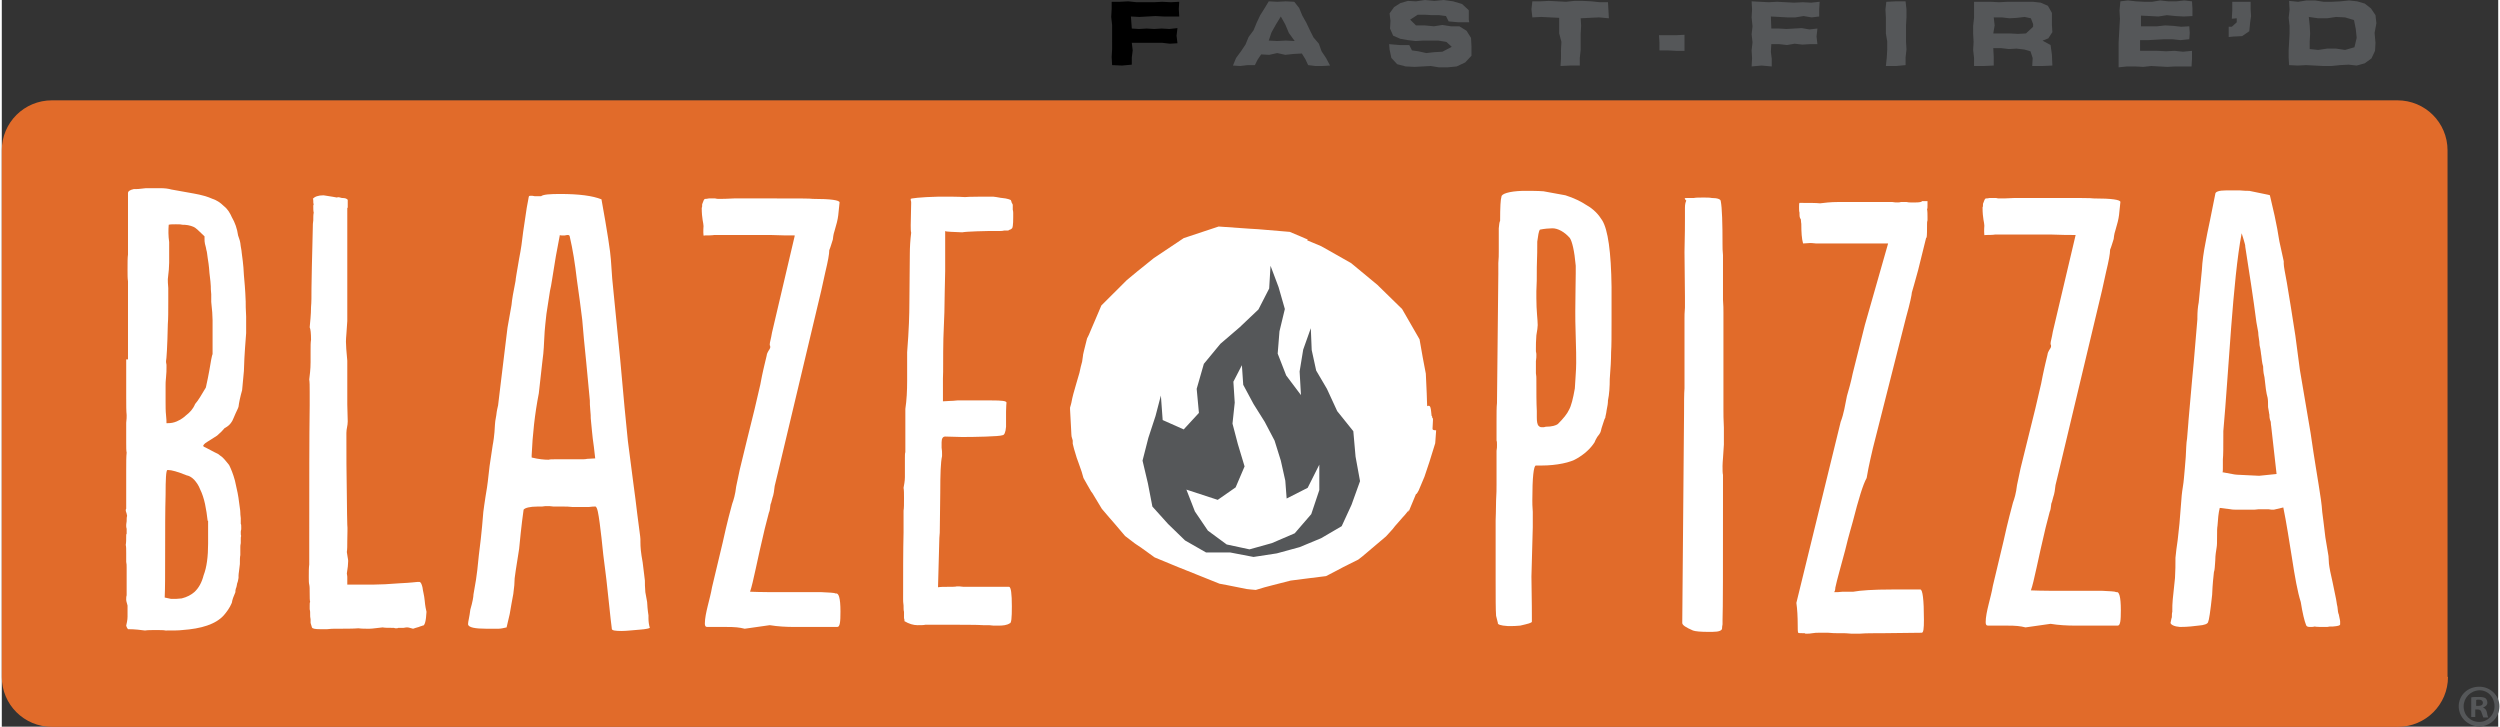
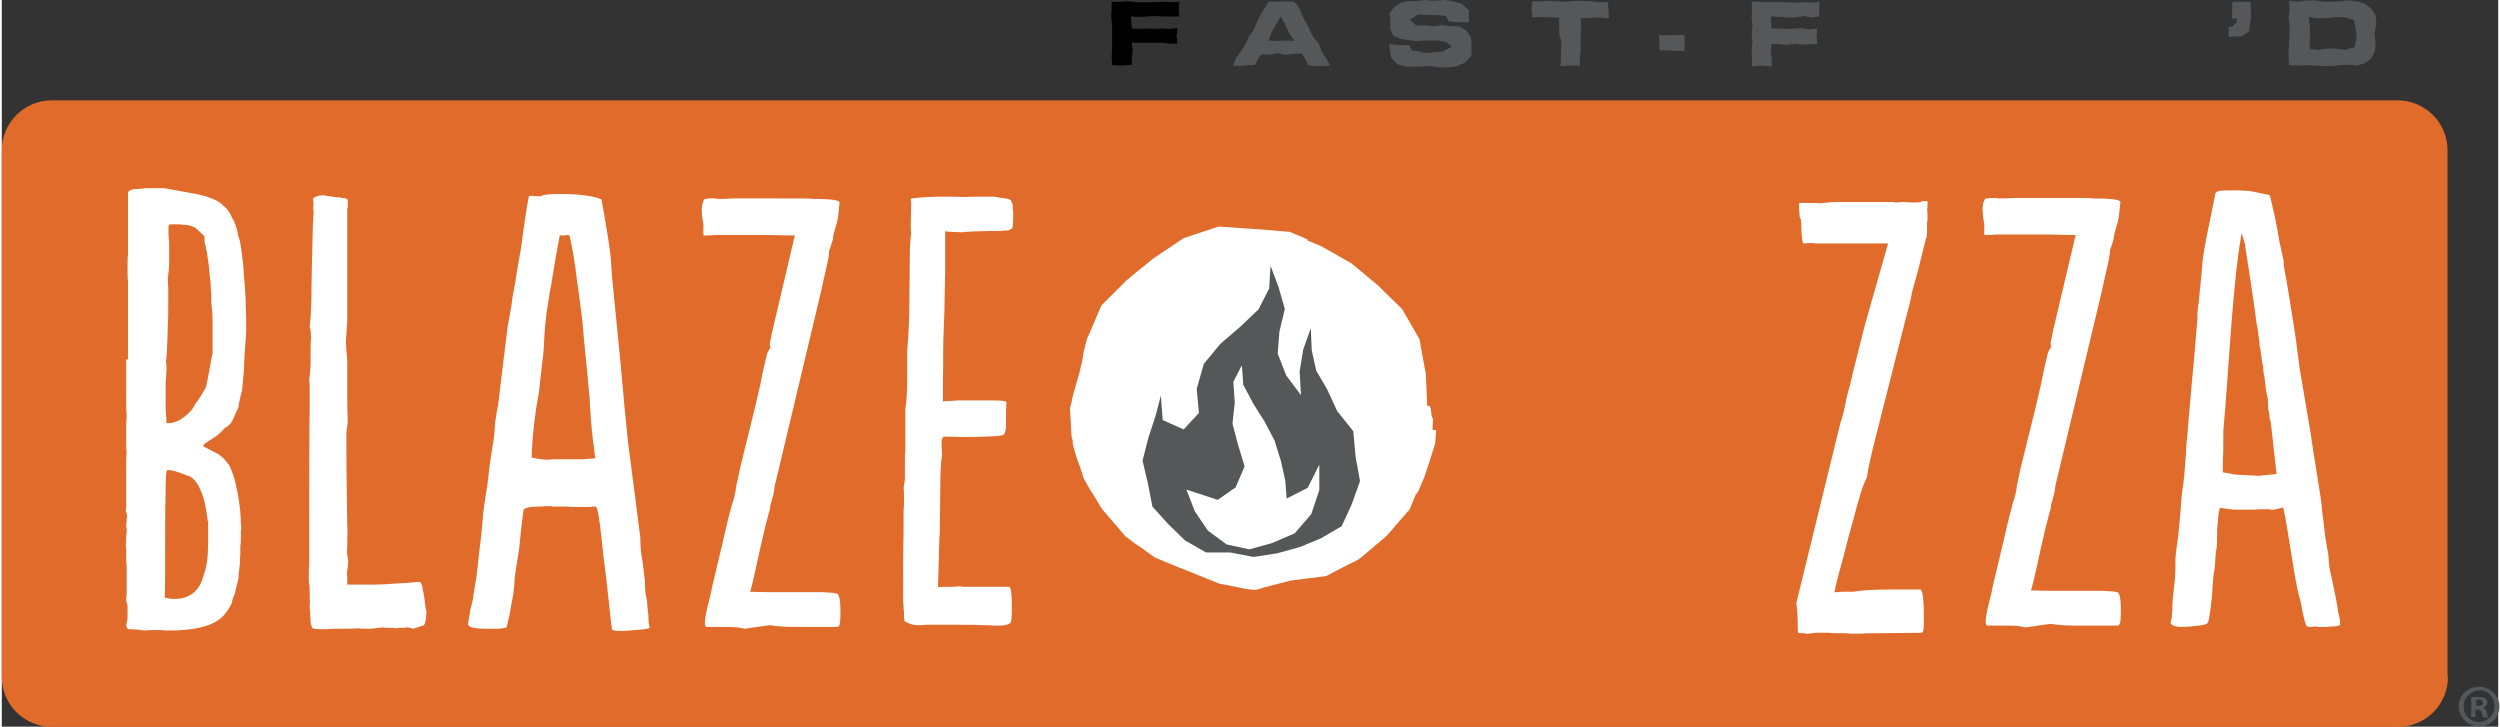
<svg xmlns="http://www.w3.org/2000/svg" width="547" height="159" viewBox="0 0 154.517 44.979">
  <rect x="0" y="0" width="154.517" height="44.979" fill="#333333" stroke="none" />
  <style>.cls-1{fill:#231f20;}.cls-2{fill:#0080c5;}</style>
  <g transform="translate(51.818,-114.937)">
    <g transform="matrix(0.277,0,0,0.276,-51.818,114.937)">
      <path d="m 546.6,151.8 c 0,6.2 -5,11.2 -11.2,11.2 H 11.2 C 5,163 0,158 0,151.8 V 33.7 C 0,27.5 5,22.5 11.2,22.5 h 524.1 c 6.2,0 11.2,5 11.2,11.2 v 118.1 z" class="st3" style="fill:#e16b2a" />
      <path d="m 248,0.4 h 1.8 l 1.9,-0.1 1.9,0.2 h 1.9 1.9 l 1.9,-0.1 1.9,0.1 1.9,-0.1 -0.1,1.6 0.1,1.7 h -1.7 -1.8 l -1.8,-0.1 -1.8,0.1 -1.8,0.1 -1.9,-0.1 0.2,2.7 1.6,0.1 1.7,-0.1 1.7,0.1 1.7,-0.1 1.7,0.1 1.8,-0.2 -0.2,1.7 0.2,1.7 -1.7,0.1 -1.7,-0.2 h -1.7 -1.7 -1.7 -1.7 l 0.2,1.7 -0.2,1.6 v 1.6 l -2.2,0.2 -2.2,-0.1 -0.1,-1.8 0.1,-1.8 V 9.2 7.4 5.6 L 247.9,3.8 248,2 Z" class="st1" />
      <path d="m 283.1,0.3 1.9,0.1 1.9,-0.1 1.9,0.1 1.1,1.4 0.7,1.7 0.9,1.6 0.8,1.7 0.8,1.6 1.2,1.4 0.6,1.7 1,1.5 0.9,1.7 -1.7,0.1 h -1.6 l -1.6,-0.2 -0.6,-1.3 -0.8,-1.3 -1.9,0.1 -1.8,0.2 -1.8,-0.4 -1.8,0.4 -1.8,-0.1 -0.8,1.2 -0.6,1.2 h -1.6 l -1.7,0.2 -1.6,-0.1 0.7,-1.7 1.1,-1.5 1,-1.5 0.7,-1.7 1.1,-1.5 0.7,-1.7 0.8,-1.7 1,-1.6 z m 0,8.8 1.9,0.1 1.9,-0.1 2,0.1 -1.3,-1.8 -0.8,-1.9 -1,-1.8 -1.1,1.8 -1,1.8 z" class="st1" style="fill:#555759" />
      <path d="m 310,9.9 2.3,0.2 h 2.2 l 0.6,1.2 1.4,0.2 1.8,0.4 1.8,-0.2 1.8,-0.1 2.1,-1.1 -1.2,-1.1 -1.8,-0.3 h -1.7 -1.7 L 315.9,9.2 314.2,9 312.5,8.7 310.9,8 310.2,6.4 310.3,4.7 310.1,3 l 1,-1.4 1.4,-0.9 1.7,-0.5 1.8,0.1 2,-0.3 2.1,0.2 2.1,-0.2 2.1,0.3 2,0.6 1.5,1.4 v 2.1 l 0.1,0.6 h -2.4 l -2.2,-0.2 -0.6,-1.2 -1.5,-0.2 h -1.6 L 318,3.3 h -1.6 l -1.7,1.1 1.3,1.3 h 2 l 2,0.2 1.9,-0.3 1.9,0.3 h 1.9 l 1.6,1 1,1.6 0.1,1.9 v 2.1 l -1.4,1.5 -1.9,0.9 -2,0.2 h -2 l -1.8,-0.3 -1.8,0.1 -1.8,0.1 -2,-0.1 -1.9,-0.5 -1.3,-1.4 -0.4,-1.9 z" class="st1" style="fill:#555759" />
      <path id="path1016" d="m 342,0.3 h 1.8 l 1.9,-0.1 1.9,0.1 1.9,0.1 1.9,-0.2 h 1.9 l 1.9,0.1 1.9,0.2 h 1.8 l 0.1,1.7 0.1,1.9 -2.2,-0.2 -2.1,0.1 -2,0.1 0.1,1.7 -0.1,1.8 v 1.8 1.8 l -0.2,1.8 v 1.7 h -2.1 l -2.2,0.1 0.1,-1.8 V 11.2 L 348.5,9.4 348,7.5 V 5.7 4 l -2,-0.1 -2,-0.1 -2,0.1 -0.2,-1.8 z" class="st1" style="fill:#555759" />
      <path d="m 370.3,7.9 h 1.9 1.9 L 376,7.8 v 1.8 1.8 h -1.9 l -1.9,-0.1 h -1.8 V 9.5 Z" class="st1" style="fill:#555759" />
      <path d="m 391,0.3 1.9,0.1 1.9,0.1 1.9,-0.1 1.9,0.1 1.9,0.1 1.9,-0.1 1.9,0.1 1.9,-0.2 -0.1,1.6 v 1.7 l -1.7,0.2 -1.8,-0.3 -1.8,0.3 H 399 l -1.8,-0.1 -1.9,-0.1 0.1,2.7 h 1.7 l 1.7,0.1 1.7,-0.1 1.7,-0.1 1.7,0.3 1.8,-0.2 -0.2,1.8 0.2,1.7 H 404 l -1.7,0.1 -1.7,-0.2 -1.7,0.3 -1.7,-0.2 h -1.8 l -0.1,1.7 0.2,1.6 v 1.7 l -2.3,-0.2 -2.2,0.2 0.1,-1.8 -0.1,-1.8 0.2,-1.8 -0.2,-1.8 0.2,-1.8 -0.2,-2 0.1,-1.8 z" class="st1" style="fill:#555759" />
-       <path id="path1028" d="m 421.1,0.4 2.1,-0.1 h 2.2 l 0.2,1.8 v 1.8 l -0.1,1.8 v 1.8 1.8 l 0.1,1.8 -0.2,1.8 v 1.7 l -2.1,0.2 H 421 l 0.2,-1.9 0.1,-1.8 V 9.3 L 421,7.5 V 5.7 3.9 l -0.1,-1.8 z" class="st1" style="fill:#555759" />
-       <path d="m 440.7,0.4 h 1.8 1.9 l 1.9,0.1 1.9,-0.1 h 1.9 1.9 1.9 l 1.7,0.2 1.6,0.7 0.9,1.6 v 1.8 0.9 l 0.1,1.6 -0.9,1.4 -1.5,0.6 V 9 l 2,1.1 0.3,2.2 0.1,2.4 -2.2,0.1 h -2.3 l 0.1,-1.8 -0.5,-1.5 -1.4,-0.4 -1.7,-0.2 -1.7,0.1 -1.7,-0.2 H 445 l 0.1,2 v 1.9 l -2.2,0.1 h -2.2 V 13 l -0.2,-1.8 0.1,-1.8 -0.1,-1.8 V 5.8 L 440.7,4 V 2.2 Z m 4.3,7.1 h 1.9 1.8 l 1.8,0.1 1.8,-0.1 1.6,-1.5 V 5.4 L 453.4,4.1 452,3.8 450.3,4 448.6,4.1 446.9,3.9 h -1.8 l 0.2,1.8 z" class="st1" style="fill:#555759" />
-       <path d="m 473.4,0.3 1.7,-0.2 1.8,0.2 1.8,0.1 h 1.8 l 1.8,-0.3 1.8,0.2 h 1.8 l 1.8,-0.2 1.7,0.2 0.1,1.6 v 1.7 l -1.9,0.1 -1.9,-0.1 -1.9,-0.2 -1.9,0.3 -1.9,-0.1 -2,-0.1 v 2.4 h 1.8 1.8 l 1.8,-0.2 1.8,0.1 1.8,0.2 1.8,-0.1 0.1,1.5 -0.1,1.4 -2,0.2 -1.8,-0.2 h -1.8 l -1.8,0.1 -1.8,0.1 h -1.8 v 2.4 h 2 1.9 l 1.9,0.1 1.9,-0.1 1.9,0.2 2,-0.2 v 1.8 l -0.1,1.7 h -1.8 -1.8 l -1.8,0.1 -1.8,-0.1 -1.8,-0.1 -1.8,0.2 -1.8,-0.1 h -1.8 L 473,15.1 V 13.2 11.4 9.6 l 0.1,-1.8 0.1,-1.8 0.1,-1.8 -0.1,-1.8 z" class="st1" style="fill:#555759" />
      <path d="m 497.6,6 h 0.7 l 1.1,-1 V 4.1 l -1.1,0.1 0.1,-1.9 V 0.4 h 2 2.1 V 2 l 0.1,1.6 -0.2,1.4 -0.2,2 -1.6,1.1 -2,0.1 -1,0.1 z" class="st1" style="fill:#555759" />
      <path d="m 511.1,0.2 2,0.2 1.9,-0.3 h 1.9 l 1.9,0.3 h 1.9 l 1.9,-0.1 1.9,-0.2 1.8,0.2 1.7,0.5 1.4,1.1 1,1.5 0.2,1.8 -0.4,2.2 0.2,2.2 -0.1,1.8 -0.8,1.7 -1.5,1.1 -1.8,0.5 -1.8,-0.2 -1.9,0.1 -1.9,0.2 h -1.9 l -1.9,-0.1 -1.9,-0.1 -1.9,0.1 -1.9,-0.1 L 511,13 v -1.8 l 0.1,-1.8 0.1,-1.8 V 5.8 L 511,4 511.2,2.2 Z m 4.6,10.8 1.9,0.2 2,-0.3 h 2 l 2,0.3 2.1,-0.6 0.5,-2.1 -0.2,-2 -0.4,-2 -2,-0.6 -2,-0.1 -2,0.3 h -2 l -2.1,-0.3 0.2,1.9 0.1,1.8 -0.1,1.8 z" class="st1" style="fill:#555759" />
-       <path d="m 359.7,64.4 v 4.7 2.7 c 0,3.4 0,5.8 -0.1,7.2 0,1.6 -0.1,3.5 -0.3,6 0,1.7 -0.1,3.4 -0.4,4.8 0,0.6 -0.1,1.3 -0.3,2.2 -0.1,0.9 -0.3,1.4 -0.3,1.7 -0.1,0.1 -0.3,0.6 -0.5,1.3 -0.3,0.8 -0.4,1.3 -0.5,1.7 -0.1,0.4 -0.4,0.8 -0.8,1.3 -0.3,0.5 -0.5,0.9 -0.6,1.2 -0.9,1.4 -2.2,2.6 -3.9,3.6 -1.4,0.9 -4.5,1.6 -8,1.6 h -1.2 c -0.5,0 -0.8,2.6 -0.8,7.8 0,0.5 0,1.4 0.1,2.6 v 2.8 0.6 l -0.3,11.1 c 0.1,5.6 0.1,8.9 0.1,10.1 0,0.3 -0.9,0.5 -2.6,0.9 -1.2,0.1 -1.4,0.1 -1.9,0.1 h -0.9 c -1.7,-0.1 -2.2,-0.4 -2.2,-0.6 v -0.1 l -0.4,-1.6 c -0.1,-1.4 -0.1,-4.1 -0.1,-8.1 v -5 -3.9 -1.4 -3 c 0,-0.6 0.1,-2.2 0.1,-4.5 0.1,-1.4 0.1,-2.6 0.1,-3.6 v -1.9 -2.7 -1.3 -0.6 -1 c 0.1,-0.5 0.1,-0.9 0.1,-1.3 0,-0.4 0,-0.8 -0.1,-1 v -4.3 c 0,-1.9 0,-3.2 0.1,-4.1 l 0.3,-29 V 59 c 0.1,-1 0.1,-1.9 0.1,-2.6 v -1 -2.5 -1.7 c 0.1,-0.8 0.1,-1.3 0.3,-1.7 0,-3 0.1,-4.8 0.3,-5.4 0,-0.6 1.6,-1.2 4.7,-1.3 1.9,0 3.5,0 4.7,0.1 3.2,0.6 4.8,0.9 4.9,0.9 1.9,0.6 3.5,1.4 4.7,2.2 1.6,0.9 2.7,2.1 3.5,3.4 1.3,2.1 2,7.1 2.1,15 z M 343.1,54.2 c 0,1.4 0,3.2 -0.1,5.7 0,2.5 0,3.8 -0.1,5.4 v 1.6 c 0,2.8 0.3,4.9 0.3,6 0,0.4 -0.1,1.2 -0.3,2.3 -0.1,1.3 -0.1,2.2 -0.1,2.8 v 0.8 c 0.1,0.4 0.1,0.6 0.1,0.8 0,0.4 0,0.8 -0.1,1.4 v 1.4 1.3 c 0.1,0.6 0.1,1 0.1,1.3 0,3 0,5.3 0.1,7.2 v 0.1 1.3 c 0,0.9 0.1,1.6 0.4,1.9 0.1,0.1 0.3,0.3 0.6,0.3 h 0.6 l 0.4,-0.1 c 1.4,0 2.3,-0.3 2.7,-0.6 1.2,-1.2 2.1,-2.3 2.5,-3.2 0.5,-0.9 0.9,-2.5 1.3,-4.8 0.1,-2.1 0.3,-4 0.3,-5.7 0,-1.2 0,-3.1 -0.1,-5.8 -0.1,-2.7 -0.1,-4.7 -0.1,-5.8 0,-3.6 0.1,-6.2 0.1,-8.5 v -1.7 c -0.3,-3.4 -0.8,-5.4 -1.3,-6.2 -1.2,-1.4 -2.7,-2.2 -3.9,-2.2 -0.6,0 -1.9,0.1 -2.8,0.3 -0.3,0.4 -0.4,1.3 -0.6,2.7 z" class="st2" style="fill:#ffffff" />
-       <path d="m 384.5,55.1 c 0,0.4 0,1.2 0.1,2.1 v 2.2 1.7 3.4 2.7 c 0.1,1.2 0.1,2.2 0.1,2.9 v 6.3 6.8 8.6 c 0,0.9 0,2.4 0.1,4.1 v 3.8 c -0.1,2.2 -0.3,3.9 -0.3,4.8 0,0.9 0,1.6 0.1,2 v 6.1 c 0,15 0,23.9 -0.1,26.5 v 0.9 c -0.1,0.4 -0.1,0.8 -0.1,0.9 0,0.5 -0.7,0.8 -2.1,0.8 H 381 c -1.2,0 -2.6,-0.1 -3.1,-0.3 -1.6,-0.7 -2.4,-1.2 -2.4,-1.7 l 0.4,-47 c 0,-2.5 0,-4.4 0.1,-5.6 v -5.5 -3.5 -1.8 -4.8 c 0,-0.7 0,-1.4 0.1,-2.5 V 66.6 L 376,56.5 c 0.1,-3.9 0.1,-6.4 0.1,-7.4 v -2.5 c 0,-0.7 0.1,-1.2 0.3,-1.6 -0.1,-0.1 -0.3,-0.3 -0.3,-0.4 0,-0.1 0,-0.1 -0.1,-0.1 0,-0.1 0.4,-0.1 1.2,-0.1 h 0.9 c 0.4,-0.1 1.3,-0.1 2.2,-0.1 0.7,0 1.3,0 1.8,0.1 1.3,0 2,0.3 2,0.7 0.3,1.5 0.4,4.9 0.4,10 z" class="st2" style="fill:#ffffff" />
      <path d="m 422.3,132.2 h 2.9 2.1 1.4 c 0.5,0 0.8,2.2 0.8,6.8 0,2 -0.1,2.9 -0.5,2.9 l -8.6,0.1 c -2.2,0 -3.9,0 -5.1,0.1 h -2.1 c -0.9,-0.1 -1.6,-0.1 -2,-0.1 h -0.9 c -0.5,0 -1.3,0 -2.2,-0.1 H 406 c -0.4,0 -0.9,0 -1.4,0.1 -0.5,0.1 -0.9,0.1 -1,0.1 H 403 c -0.1,-0.1 -0.1,-0.1 -0.3,-0.1 -0.7,0 -1.2,0 -1.3,-0.1 -0.1,-0.3 -0.1,-0.8 -0.1,-1.6 0,-2 -0.1,-3.7 -0.3,-5.1 l 9.9,-40.6 c 0.7,-1.8 1,-3.8 1.4,-5.8 0.4,-1.4 0.9,-3.1 1.3,-5.1 l 2.7,-10.8 5.2,-18.3 H 407 405.4 c -0.8,-0.1 -1.2,-0.1 -1.3,-0.1 l -1.6,0.1 c -0.3,-1 -0.4,-2.5 -0.4,-4.4 0,-0.1 -0.1,-0.5 -0.1,-1 -0.3,-0.4 -0.3,-0.8 -0.3,-1 v -0.5 c -0.1,-0.3 -0.1,-0.7 -0.1,-1.2 0,-0.5 0,-0.9 0.1,-1 2.1,0 3.7,0 4.6,0.1 0.9,-0.1 2.2,-0.3 4.2,-0.3 h 11.9 c 0.5,0.1 0.9,0.1 1.3,0.1 0.1,0 0.4,0 0.7,-0.1 h 0.5 0.7 c 0.4,0.1 0.7,0.1 0.9,0.1 h 1.2 c 0.8,0 1.3,-0.1 1.4,-0.3 h 1.2 V 46 c 0,0.5 0,0.8 -0.1,0.9 0.1,0.5 0.1,1.2 0.1,1.8 v 0.7 c -0.1,0.3 -0.1,0.5 -0.1,0.8 0,1.4 0,2.5 -0.1,3.1 H 430 l -1.8,7.3 c -0.7,2.6 -1.2,4.3 -1.4,5 0,0.4 -0.4,2.4 -1.3,5.6 l -7.4,29.3 c -0.9,3.8 -1.3,6 -1.4,6.7 -0.8,1.4 -1.8,4.7 -3.1,9.8 -0.1,0.5 -0.8,2.6 -1.7,6.4 -1,3.8 -1.8,6.5 -2.2,8.4 0,0.1 0,0.4 -0.1,0.7 -0.1,0.1 -0.1,0.1 -0.1,0.3 h 0.1 c 0.4,0 1,0 1.7,-0.1 h 1.6 0.8 c 1.6,-0.3 4.5,-0.5 8.6,-0.5 z" class="st2" style="fill:#ffffff" />
      <path d="m 473.5,136.9 c 0,2.2 -0.1,3.4 -0.7,3.4 h -9.5 c -1.8,0 -3.7,-0.1 -5.5,-0.4 l -5.6,0.8 c -1.2,-0.3 -2.1,-0.4 -4.2,-0.4 h -4.2 c -0.4,0 -0.5,-0.3 -0.5,-0.8 0,-2.2 1.2,-5.6 1.6,-8.1 l 2.4,-10.1 c 1,-4.6 1.8,-7.4 2.1,-8.6 0.3,-0.8 0.7,-2.1 0.9,-3.9 l 0.8,-3.8 1.6,-6.5 1.7,-6.9 1.3,-5.6 c 0.5,-2.7 0.9,-4.2 0.9,-4.3 0.1,-0.5 0.3,-1.2 0.5,-2.1 0.1,-0.9 0.7,-1.4 0.8,-1.8 v -0.4 c -0.1,-0.1 -0.1,-0.3 -0.1,-0.4 0,-0.4 0.3,-1.3 0.5,-2.6 l 5.1,-21.7 c -1.2,0 -3.4,0 -5.4,-0.1 h -4.3 -3.3 -1.4 -2.9 -0.7 c -0.4,0.1 -1.8,0.1 -2.1,0.1 0,0 -0.3,0.1 -0.3,0 -0.1,-0.8 0,-2.1 0,-2.1 0,-0.7 -0.4,-1.6 -0.4,-4.1 0.1,-0.1 0.1,-0.4 0.1,-0.8 0.3,-0.8 0.4,-1.2 0.7,-1.2 0.1,0 0.4,0 0.8,-0.1 h 0.5 0.9 c 0.4,0.1 0.5,0.1 0.8,0.1 0.7,0 1.8,0 3.4,-0.1 h 2.9 6.3 c 5.2,0 8,0 8.4,0.1 4.1,0 6,0.3 6,0.8 l -0.3,2.9 c -0.1,0.9 -0.4,2.1 -0.8,3.4 -0.1,0.3 -0.3,0.9 -0.4,2 -0.3,0.9 -0.5,1.7 -0.8,2.4 0,0.9 -0.3,2.5 -0.9,5 l -0.9,4.1 -9.7,40.8 -0.7,2.9 c -0.3,2.6 -0.3,1.7 -0.8,3.8 -0.3,0.5 -0.1,1.3 -0.5,2.2 l -0.9,3.5 c -1.7,7.1 -2.6,12.2 -3.3,14.1 2.4,0.1 5.2,0.1 8.4,0.1 h 7.6 c 1.7,0.1 2.7,0.1 3.1,0.3 0.6,-0.2 1,0.9 1,4.1 z" class="st2" style="fill:#ffffff" />
      <path d="m 508.9,54 1,4.6 v 0.5 c 0,0.7 0.3,2.1 0.7,4.3 l 0.9,5.5 1,6.4 1,7.6 2.4,14.2 c 0.9,6.3 1.6,10.2 1.8,11.6 0.4,2.5 0.7,4.4 0.8,6.1 0.1,0.9 0.4,2.9 0.7,5.7 l 0.7,4.2 0.1,1.7 c 0.1,0.9 0.4,2.4 0.8,4.1 l 0.8,3.9 c 0.1,0.4 0.1,0.9 0.3,1.7 0.1,0.8 0.1,1.3 0.3,1.7 0.1,0.7 0.3,1.2 0.3,1.6 v 0.5 0.1 c 0,0.3 -0.5,0.4 -1.6,0.5 h -0.7 c -0.4,0.1 -0.7,0.1 -0.8,0.1 -1.3,0 -2.2,0 -2.6,-0.1 -0.3,0.1 -0.7,0.1 -1,0.1 -0.5,0 -0.8,-0.1 -0.9,-0.4 -0.4,-1 -0.8,-2.7 -1.2,-5.2 -0.7,-2.2 -1.3,-5.5 -2,-10.1 -0.7,-4.6 -1.2,-7.3 -1.4,-8.5 l -0.5,-2.6 -2.1,0.5 h -0.3 c -0.1,0 -0.5,0 -0.9,-0.1 h -1 -1.2 c -0.7,0.1 -1,0.1 -1.3,0.1 h -2 -0.5 -0.7 c -0.8,0 -1.4,0 -1.8,-0.1 l -2.4,-0.3 c -0.3,1.2 -0.4,2.5 -0.5,4 -0.1,0.5 -0.1,1.3 -0.1,2.4 0,1.2 0,2 -0.1,2.5 -0.1,0.7 -0.3,1.7 -0.3,2.9 -0.1,1.2 -0.1,2.1 -0.3,2.6 -0.1,0.9 -0.3,2.6 -0.4,5.1 -0.4,3.8 -0.7,5.7 -0.9,6.1 -0.1,0.4 -0.8,0.7 -2.2,0.8 -0.9,0.1 -2.2,0.3 -4.1,0.3 -1.3,-0.1 -2,-0.5 -2.1,-0.9 0.1,-0.3 0.1,-0.7 0.3,-1.3 0,-0.5 0,-0.9 0.1,-1.2 v -0.3 c 0,-0.7 0,-1.6 0.1,-2.5 l 0.5,-4.8 c 0.1,-1.7 0.1,-3 0.1,-4.1 v -0.4 c 0.1,-1.2 0.3,-2.6 0.5,-4 l 0.4,-3.7 0.5,-6.3 c 0.1,-1.2 0.4,-2.5 0.5,-3.9 0.1,-1.4 0.3,-3 0.4,-4.7 0.1,-1.7 0.1,-3.1 0.3,-4.2 l 0.3,-3.7 v -0.1 l 0.8,-9.1 0.4,-4.3 0.8,-9.5 v -0.4 c 0,-1.2 0.1,-2.4 0.3,-3.4 l 0.7,-7.2 c 0.1,-2 0.4,-4.1 0.8,-6.1 0.4,-2.1 0.4,-2.2 1,-5 0.5,-2.6 0.9,-4.6 1.2,-6 0,-0.5 0.8,-0.8 2.4,-0.8 h 1 2.1 c 0.9,0.1 1.7,0.1 2.1,0.1 2.2,0.5 4.6,0.9 4.6,1 1.8,7.4 1.9,9.3 2.1,10.2 z m -8.4,-1.7 c -2,10.5 -2.9,31.1 -4.1,44.4 v 0.8 c 0,2.7 0,4.6 -0.1,5.5 v 0.9 1 c 0,0.7 0,0.9 -0.1,1 l 2.7,0.5 c 0.4,0.1 2.2,0.1 5.5,0.3 l 3.9,-0.4 -1.2,-10.7 c 0,-0.1 -0.1,-0.4 -0.1,-1 -0.3,-0.7 -0.3,-1.2 -0.3,-1.6 -0.1,-0.3 -0.1,-0.8 -0.3,-1.7 0,-0.9 0,-1.6 -0.1,-2.1 -0.3,-1 -0.5,-2.6 -0.7,-4.6 -0.1,-0.4 -0.3,-1.2 -0.3,-2.4 -0.3,-1 -0.3,-1.8 -0.4,-2.4 -0.1,-0.4 -0.1,-1.2 -0.4,-2.4 0,-1 -0.3,-2 -0.3,-2.9 l -0.4,-2.2 c -0.7,-5.5 -1.6,-11.2 -2.5,-17 0.1,-0.3 -0.7,-2.6 -0.8,-3 z" class="st2" style="fill:#ffffff" />
      <path d="m 28.2,80.6 v -5.1 -3.1 -3.1 -6.2 c -0.1,-0.7 -0.1,-1.4 -0.1,-2.6 0,-1.6 0,-2.8 0.1,-3.4 v -5.4 -8.4 c 0,-0.4 0.4,-0.7 1.3,-0.9 h 0.4 c 0.3,0 0.8,0 1.4,-0.1 0.7,-0.1 1,-0.1 1.4,-0.1 h 0.5 1.2 1 c 1,0 1.8,0.1 2.5,0.3 2.2,0.4 3.9,0.7 5,0.9 1.7,0.3 3.1,0.7 4.2,1.2 0.9,0.3 1.7,0.8 2.5,1.6 0.9,0.7 1.4,1.6 1.8,2.5 0.7,1.2 1.2,2.6 1.4,4.1 0.1,0.4 0.4,1 0.5,1.7 0.1,1 0.3,1.7 0.3,2.1 0.1,0.9 0.4,2.6 0.5,5.1 0.1,1.2 0.3,3.1 0.4,5.9 0,0.7 0,1.8 0.1,3.4 v 3.7 c -0.1,1.7 -0.4,4.5 -0.5,8.5 l -0.4,4.3 c -0.4,1.4 -0.7,2.8 -0.8,3.7 -0.1,0.4 -0.4,0.9 -0.7,1.6 -0.3,0.7 -0.5,1.2 -0.7,1.6 -0.4,0.7 -0.9,1.2 -1.7,1.6 -0.4,0.5 -0.9,1 -1.7,1.7 l -2.2,1.4 c -0.7,0.4 -0.9,0.8 -0.9,0.9 0,0.1 0.3,0.3 0.8,0.5 l 1.7,0.9 c 0.7,0.3 1,0.5 1.2,0.7 0.7,0.4 1.3,1.2 2.1,2.2 0.4,0.8 0.9,2 1.3,3.5 0.5,2.1 0.8,3.7 0.9,4.7 0.1,1 0.3,1.8 0.3,2.5 0,0.1 0,0.5 0.1,1.2 v 1.3 c 0.1,0.1 0.1,0.3 0.1,0.7 v 0.5 c -0.1,0.3 -0.1,0.5 -0.1,0.7 0,0.4 0,0.7 0.1,0.8 -0.1,0.1 -0.1,0.4 -0.1,0.7 v 0.9 c -0.1,0.4 -0.1,0.7 -0.1,0.9 v 1.8 c -0.1,0.4 -0.1,1 -0.1,2 -0.1,1.2 -0.3,2.1 -0.3,2.6 v 0.5 c -0.1,0.4 -0.1,0.8 -0.3,1.2 -0.1,0.4 -0.1,0.8 -0.3,1.2 -0.1,0.3 -0.1,0.5 -0.1,0.8 -0.4,0.9 -0.7,1.7 -0.8,2.4 -0.5,1.2 -1.2,2.1 -1.8,2.8 -1.8,2 -5,3 -9.3,3.3 -0.8,0.1 -2,0.1 -3.7,0.1 -0.4,-0.1 -1.2,-0.1 -2.2,-0.1 -1,0 -1.8,0 -2.4,0.1 -0.9,-0.1 -2.1,-0.3 -3.8,-0.3 -0.1,-0.1 -0.3,-0.4 -0.4,-0.8 0.1,-0.5 0.3,-1.2 0.3,-2 v -1.6 -0.9 c -0.1,-0.5 -0.3,-0.9 -0.3,-1.3 0,-0.3 0,-0.7 0.1,-1 v -0.9 -3.1 -0.5 -1.7 c 0,-0.5 0,-0.9 -0.1,-1.3 v -2 c 0,-0.9 0,-1.4 -0.1,-1.8 0.1,-0.5 0.1,-1.2 0.1,-2.1 0,-0.1 0,-0.3 0.1,-0.4 v -0.7 -0.4 c -0.1,-0.3 -0.1,-0.5 -0.1,-0.7 0,-0.1 0,-0.5 0.1,-1 0,-0.5 0,-0.9 0.1,-1.2 -0.1,-0.7 -0.3,-1 -0.3,-1.2 0,-0.1 0,-0.3 0.1,-0.4 v -0.5 -1.6 -2.5 -4.1 c 0,-1.7 0,-3 0.1,-3.9 -0.1,-0.4 -0.1,-1.2 -0.1,-2.1 v -2.1 -0.8 -1.7 c 0.1,-0.7 0.1,-1.3 0.1,-1.7 C 27.8,92.2 27.8,90.9 27.8,89 V 80.6 Z M 46,116.8 c -0.3,-2.6 -0.7,-5.1 -1.7,-7.1 -0.3,-0.8 -0.7,-1.4 -1.3,-2.1 -0.7,-0.7 -1.2,-0.9 -1.7,-1 -2,-0.8 -3.3,-1.2 -4.2,-1.2 H 37 c -0.3,0.1 -0.4,2.1 -0.4,5.6 -0.1,3.5 -0.1,7.9 -0.1,12.8 0,4.9 0,8.3 -0.1,10.2 0.1,0 0.5,0.1 1.4,0.3 H 39 l 1.2,-0.1 c 1.2,-0.3 2.1,-0.8 2.8,-1.4 1,-0.9 1.7,-2.2 2.1,-3.8 0.7,-1.8 1,-4.2 1,-7.1 v -5.1 z M 37.4,54.3 v 3.8 0.8 c 0,0.9 -0.1,2.1 -0.3,3.7 0,0.4 0,1 0.1,2 v 2 1 c 0,2.2 0,3.9 -0.1,5.1 -0.1,5.1 -0.3,7.9 -0.4,8.3 0,0.1 0,0.4 0.1,0.8 v 0.7 c 0,0.5 0,1.2 -0.1,2.1 -0.1,0.9 -0.1,1.4 -0.1,1.8 v 3.8 c 0,0.9 0,2 0.1,2.9 0.1,0.9 0.1,1.4 0.1,1.8 h 0.3 c 0.7,0 1.3,-0.1 2,-0.4 0.9,-0.4 1.6,-0.9 2,-1.3 0.9,-0.7 1.6,-1.4 2.1,-2.6 0.7,-0.8 1.4,-2 2.4,-3.7 0.7,-3.1 1,-5.2 1.2,-6.3 0.1,-0.3 0.1,-0.7 0.3,-1.2 V 78 75.1 71.8 c 0,-0.9 -0.1,-2.4 -0.3,-4.1 V 66 c -0.1,-0.9 -0.1,-1.4 -0.1,-1.8 0,-0.4 -0.1,-1.4 -0.3,-3 C 46.3,59.6 46.1,58.4 46,57.8 45.9,57.3 45.9,56.6 45.7,56 45.6,55.3 45.4,54.8 45.4,54.7 45.3,54.3 45.3,53.9 45.3,53.5 V 53 C 44,51.7 43.2,51 42.9,50.9 42,50.5 41.2,50.4 40.3,50.4 40,50.3 39.5,50.3 38.9,50.3 c -0.7,0 -1.2,0 -1.6,0.1 -0.1,1.2 -0.1,2.5 0.1,3.9 z" class="st2" style="fill:#ffffff" />
      <path d="m 77.2,46.6 v 11.5 7.1 6.8 c -0.1,2.1 -0.3,3.7 -0.3,4.6 0,0.8 0.1,2.2 0.3,4.3 v 9.8 c 0,1.4 0.1,2.4 0.1,3.8 0,1 -0.3,1.6 -0.3,2.6 0,5.5 0,8.5 0.1,14 0,2.6 0.1,6.6 0.1,6.6 0.1,0.8 0,2 0,3.5 0,1.2 0,2 -0.1,2.6 0.1,0.9 0.3,1.6 0.3,2 0,0.7 -0.1,1.6 -0.3,2.8 0.1,0.5 0.1,0.8 0.1,0.9 v 0.4 1.2 h 5.9 c 1.4,0 3.4,-0.1 5.9,-0.3 2.4,-0.1 3.7,-0.3 3.9,-0.3 h 0.4 c 0.3,0 0.5,0.4 0.7,1.2 0.1,0.9 0.4,1.8 0.5,3 0.1,1.2 0.3,2.1 0.4,2.5 -0.1,2.1 -0.4,3.1 -0.8,3.1 H 94 c -0.1,0.1 -0.4,0.1 -0.8,0.3 -0.5,0.1 -0.9,0.3 -1.3,0.4 -0.5,-0.1 -0.9,-0.3 -1.3,-0.3 -0.1,0 -0.4,0 -0.8,0.1 H 89 88.6 c -0.1,0.1 -0.4,0.1 -0.5,0.1 -0.1,0 -0.3,0 -0.5,-0.1 h -0.4 c -0.9,0 -1.6,0 -2.1,-0.1 -1.2,0.1 -2.2,0.3 -3,0.3 -0.9,0 -1.7,0 -2.4,-0.1 -1.2,0.1 -3,0.1 -5.2,0.1 -0.4,0 -1,0 -1.8,0.1 h -1.6 c -1,0 -1.7,-0.1 -1.8,-0.4 l -0.3,-1 v -0.8 c -0.1,-0.4 -0.1,-0.8 -0.1,-1.2 v -0.3 c 0,-0.1 0,-0.4 -0.1,-0.8 v -0.8 c 0,-0.4 0,-0.7 0.1,-0.8 -0.1,-0.4 -0.1,-1 -0.1,-1.8 0,-1.1 0,-1.7 -0.1,-2.1 -0.1,-0.4 -0.1,-0.9 -0.1,-1.7 0,-1.2 0,-2.1 0.1,-2.8 v -5 c 0,-13.2 0,-23.5 0.1,-30.7 v -3 c 0,-1.3 0,-2.2 -0.1,-2.8 0.1,-0.9 0.3,-2.2 0.3,-3.9 v -2.4 c 0,-1.2 0,-2 0.1,-2.6 0,-1.4 -0.1,-2.4 -0.3,-2.8 0.1,-1.2 0.3,-2.8 0.3,-4.6 0.1,-0.9 0.1,-2.4 0.1,-4.2 0.1,-7.3 0.3,-11.9 0.3,-13.8 0,-0.3 0,-0.8 0.1,-1.4 0,-0.7 0,-1.3 0.1,-1.7 -0.1,-0.4 -0.1,-0.9 -0.1,-1.4 0,-0.3 0,-0.4 0.1,-0.4 -0.1,-0.3 -0.1,-0.5 -0.1,-0.8 0,-0.3 0,-0.4 -0.1,-0.5 0.4,-0.5 1.2,-0.8 2.4,-0.8 1.8,0.3 2.6,0.4 3,0.5 0.1,-0.1 0.4,-0.1 0.7,0 l 0.4,0.1 c 0.7,0 1,0.1 1.3,0.4 v 1.8 z" class="st2" style="fill:#ffffff" />
      <path d="m 135.1,130 c -0.1,-0.7 -0.3,-2.6 -0.7,-5.6 -0.3,-3 -0.5,-4.8 -0.8,-7.1 -0.3,-2.2 -0.5,-3.4 -0.9,-3.7 h -0.3 c -0.1,0 -0.5,0 -1.2,0.1 h -1.4 -0.7 -1.6 c -0.8,-0.1 -1.4,-0.1 -2,-0.1 h -1 -1.2 c -0.7,-0.1 -1,-0.1 -1.4,-0.1 -0.3,0 -0.7,0 -1.2,0.1 h -1 c -1.7,0 -2.8,0.3 -3.1,0.7 -0.1,0.7 -0.5,3.5 -1,8.8 -0.8,5.2 -0.9,5.6 -1,6.6 0,0.9 -0.1,2.1 -0.3,3.5 -0.3,1.4 -0.5,2.9 -0.8,4.5 l -0.7,3 c -0.5,0.1 -1.2,0.3 -1.8,0.3 h -0.7 -0.4 -1.6 c -2.6,0 -3.9,-0.3 -4.1,-0.9 v -0.3 c 0,-0.4 0.3,-1.4 0.5,-3.1 0.5,-1.7 0.7,-2.9 0.7,-3.4 0.4,-2.4 0.7,-3.4 1.2,-8.8 0.7,-5.4 0.9,-8.6 1,-9.7 0.1,-0.9 0.3,-2.1 0.5,-3.5 0.3,-1.6 0.4,-2.6 0.5,-3.3 l 0.4,-3.5 0.7,-4.7 c 0.1,-0.5 0.4,-2.1 0.5,-4.6 0,-0.4 0.1,-1 0.3,-2.1 0.1,-1 0.3,-1.8 0.4,-2.2 l 0.5,-4.2 c 1,-8.5 1.6,-13 1.6,-13.2 l 0.9,-5.1 c 0.1,-1.2 0.4,-2.9 0.9,-5.4 0,-0.4 0.3,-2 0.8,-5 0.4,-2 0.7,-4.1 0.9,-6 l 0.8,-5.4 c 0.3,-1.4 0.4,-2.4 0.5,-2.6 0.1,-0.1 0.3,-0.1 0.5,-0.1 0.1,0 0.4,0 0.8,0.1 h 1 0.4 c 0.5,-0.4 2,-0.5 4.3,-0.5 4.2,0 7.2,0.4 9.2,1.2 1.3,7.2 2,11.8 2.1,13.5 l 0.3,4.3 1.8,18.3 c 0.7,8.1 1.3,14.2 1.7,18.1 l 1.2,9.3 c 0.1,0.9 0.3,2.2 0.5,3.8 l 0.4,3.3 c 0.4,3.3 0.7,5.1 0.7,5.6 v 0.5 c 0,1.4 0.1,2.5 0.5,4.7 0.3,2.2 0.4,3.5 0.5,4.1 0,0.7 0,1.4 0.1,2.6 l 0.4,2.2 c 0.1,2 0.3,2.9 0.3,3 v 0.7 c 0,0.7 0.1,1.4 0.3,2.1 -0.1,0.1 -0.8,0.3 -2.2,0.4 -1.4,0.1 -3,0.3 -4.1,0.3 -1.4,0 -2.2,-0.1 -2.2,-0.5 v -0.1 c -0.3,-2.1 -0.8,-7.6 -1.2,-10.9 z m -7.7,-27 h 1.7 c 0.8,0 1.3,0 1.7,-0.1 l 1.8,-0.1 -0.3,-2.6 c -0.4,-2.6 -0.5,-4.7 -0.7,-6.4 0,-0.4 0,-0.9 -0.1,-1.8 -0.1,-0.9 -0.1,-1.7 -0.1,-2.2 l -0.8,-8.5 c -0.4,-3.8 -0.7,-7.1 -0.9,-9.6 -0.3,-2.5 -0.7,-5.5 -1.2,-9 -0.4,-3.5 -0.9,-6.7 -1.6,-9.7 0,-0.1 -0.1,-0.3 -0.4,-0.3 -0.1,0 -0.3,0 -0.7,0.1 h -0.7 c -0.1,0 -0.3,0 -0.4,-0.1 l -0.9,4.8 c -0.7,4.1 -1,6.6 -1.3,7.7 l -0.8,5.2 c -0.1,1.2 -0.4,3.1 -0.5,5.8 -0.1,2.6 -0.3,4.2 -0.4,4.8 l -0.8,7.2 c -0.9,4.6 -1.4,9.3 -1.6,13.9 v 0.5 c 1.6,0.4 2.9,0.5 3.8,0.5 0.3,-0.1 0.7,-0.1 1.3,-0.1 h 1.6 z" class="st2" style="fill:#ffffff" />
      <path d="m 187.4,137.2 c 0,2.2 -0.1,3.4 -0.7,3.4 h -9.6 c -1.8,0 -3.7,-0.1 -5.5,-0.4 L 166,141 c -1.2,-0.3 -2.1,-0.4 -4.2,-0.4 h -4.2 c -0.4,0 -0.5,-0.3 -0.5,-0.8 0,-2.2 1.2,-5.6 1.6,-8.1 l 2.4,-10.1 c 1,-4.6 1.8,-7.5 2.1,-8.6 0.3,-0.8 0.7,-2.1 0.9,-3.9 l 0.8,-3.8 1.6,-6.6 1.7,-6.9 1.3,-5.6 c 0.5,-2.8 0.9,-4.2 0.9,-4.3 0.1,-0.5 0.3,-1.2 0.5,-2.1 0.1,-0.9 0.7,-1.4 0.8,-1.8 v -0.4 c -0.1,-0.1 -0.1,-0.3 -0.1,-0.4 0,-0.4 0.3,-1.3 0.5,-2.6 l 5.1,-21.8 c -1.2,0 -3.4,0 -5.4,-0.1 h -4.3 -3.3 -1.4 -2.9 -0.7 c -0.4,0.1 -1.8,0.1 -2.1,0.1 0,0 -0.3,0.1 -0.3,0 -0.1,-0.8 0,-2.1 0,-2.1 0,-0.7 -0.4,-1.6 -0.4,-4.1 0.1,-0.1 0.1,-0.4 0.1,-0.8 0.3,-0.8 0.4,-1.2 0.7,-1.2 0.1,0 0.4,0 0.8,-0.1 h 0.5 0.9 c 0.4,0.1 0.5,0.1 0.8,0.1 0.7,0 1.8,0 3.4,-0.1 h 2.9 6.3 c 5.2,0 8,0 8.4,0.1 4.1,0 6,0.3 6,0.8 l -0.3,2.9 c -0.1,0.9 -0.4,2.1 -0.8,3.4 -0.1,0.3 -0.3,0.9 -0.4,2 -0.3,0.9 -0.5,1.7 -0.8,2.4 0,0.9 -0.3,2.5 -0.9,5 l -0.9,4.1 -9.7,40.9 -0.7,2.9 c -0.3,2.6 -0.3,1.7 -0.8,3.8 -0.3,0.5 -0.1,1.3 -0.5,2.2 l -0.9,3.5 c -1.7,7.1 -2.6,12.2 -3.3,14.2 2.4,0.1 5.2,0.1 8.4,0.1 h 7.6 c 1.7,0.1 2.8,0.1 3.1,0.3 0.7,-0.2 1.1,0.9 1.1,4.1 z" class="st2" style="fill:#ffffff" />
      <path d="m 201.6,137.2 c -0.1,-0.3 -0.1,-0.8 -0.1,-1.4 -0.1,-0.6 -0.1,-1.2 -0.1,-1.4 0,-5.9 0,-10.9 0.1,-15 v -1.7 -1.5 -1.7 c 0.1,-0.5 0.1,-1.4 0.1,-2.8 0,-1 0,-1.8 -0.1,-2.3 0.1,-0.6 0.3,-1.5 0.3,-2.4 v -2.7 -1.5 c 0,-0.6 0,-1.2 0.1,-1.4 v -9.7 c 0.3,-2 0.4,-4.1 0.4,-6.3 V 79 c 0.4,-5 0.5,-8.6 0.5,-11 l 0.1,-11.1 c 0,-1.4 0.1,-3.1 0.3,-4.7 -0.1,-0.4 -0.1,-1 -0.1,-1.7 l 0.1,-5 c 0,-0.1 0,-0.4 -0.1,-0.6 v -0.3 c 0,-0.1 2,-0.4 6.3,-0.5 2.4,0 4.4,0 5.8,0.1 0.5,-0.1 5.1,-0.1 6.3,-0.1 1,0.1 1.7,0.3 2,0.3 1.2,0.1 1.9,0.4 2,0.5 V 45 c 0.1,0.1 0.1,0.1 0.1,0.3 l 0.3,0.6 v 0.3 0.8 c 0.1,0.4 0.1,0.6 0.1,0.8 v 0.9 c 0,1.7 -0.1,2.6 -0.4,2.6 l -0.1,0.1 c -0.1,0.1 -0.4,0.1 -0.6,0.3 H 224 c -0.4,0.1 -0.6,0.1 -0.9,0.1 h -2.4 c -0.5,0 -5.1,0.1 -6.1,0.3 -1.9,-0.1 -3.7,-0.1 -3.8,-0.3 v 9 l -0.1,4.7 c 0,2.6 -0.1,6 -0.3,10.4 -0.1,4.4 0,7.3 -0.1,9 V 87 89.4 90 l 1.8,-0.1 c 0.1,0 0.6,0 1.4,-0.1 h 1.7 4.7 1.3 c 2.2,0 3.3,0.1 3.3,0.5 0,0.1 -0.1,0.8 -0.1,2 v 2.8 0.6 c -0.1,1.3 -0.4,1.9 -0.8,1.9 -0.6,0.3 -6.5,0.4 -8.7,0.4 h -0.4 l -3.7,-0.1 c -0.5,0 -0.8,0.4 -0.8,1.3 v 1.2 c 0.1,0.6 0.1,1 0.1,1.3 v 0.6 c -0.3,1.3 -0.4,4 -0.4,8.2 l -0.1,8.1 c 0,0.5 0,1.2 -0.1,2 l -0.3,11.1 c 0.6,-0.1 1.3,-0.1 2.2,-0.1 0.9,0 1.7,0 2,-0.1 0.4,0 0.9,0 1.5,0.1 h 5.2 5 c 0.4,0.1 0.6,1.5 0.6,4.4 0,2.6 -0.1,3.8 -0.5,3.8 -0.6,0.4 -1.5,0.5 -2.4,0.5 h -1.2 c -0.6,-0.1 -1.2,-0.1 -1.5,-0.1 h -0.8 c -0.8,-0.1 -6.1,-0.1 -8.3,-0.1 h -4.6 c -0.4,0.1 -1,0.1 -1.8,0.1 -0.9,0 -1.9,-0.3 -2.9,-0.9 V 139 c -0.1,-0.3 -0.1,-0.4 -0.1,-0.5 z" class="st2" style="fill:#ffffff" />
      <path d="m 319.7,96.1 0.1,-2 v 0 c 0,-0.3 -0.1,-0.4 -0.2,-0.5 0,0 0,0 0,0 v -0.3 h -0.1 c 0,-0.2 -0.1,-0.6 -0.1,-0.9 -0.1,-1 -0.2,-1.4 -0.6,-1.4 -0.1,0 -0.2,0 -0.3,0.1 0,-0.8 -0.1,-1.8 -0.1,-2.9 l -0.2,-4.4 -0.7,-3.7 -0.7,-4 -3.9,-6.8 v 0 l -5.1,-5 v 0 l -0.4,-0.4 -5.9,-4.9 -5.1,-2.9 -1.6,-0.9 -3.1,-1.3 0.1,-0.2 v 0 c -0.3,-0.1 -0.7,-0.3 -1.4,-0.6 l -2.6,-1.1 -7.1,-0.6 c -0.6,0 -1.1,-0.1 -1.7,-0.1 l -7.1,-0.5 -7.8,2.6 -6.7,4.5 v 0 c -2.9,2.3 -4.8,3.9 -6,4.9 l -0.6,0.6 c -0.8,0.8 -1.5,1.5 -2.5,2.5 l -2.6,2.6 -1.4,3.3 c -0.5,1.2 -1,2.3 -1.4,3.3 l -0.4,0.8 -0.5,2 c -0.1,0.5 -0.3,1.1 -0.4,1.7 v 0.1 c 0,0.1 -0.1,0.8 -0.2,1.4 -0.2,0.7 -0.4,1.5 -0.6,2.5 l -0.7,2.4 c -0.5,1.7 -0.9,3.1 -1.1,4.3 0,0.1 -0.1,0.3 -0.1,0.4 l -0.2,0.7 v 0.4 l 0.2,3.7 c 0.1,1.9 0.1,2.4 0.2,2.6 0.1,0.4 0.2,0.6 0.2,0.7 0,0.1 0,0.1 0,0.2 v 0.5 l 0.3,1.2 c 0.2,0.6 0.4,1.3 0.6,2 0.1,0.2 0.2,0.6 0.4,1.1 0.2,0.6 0.5,1.4 0.7,2 l 0.4,1.4 0.9,1.6 c 0.3,0.5 0.5,0.9 0.8,1.4 l 0.3,0.4 c 0.5,0.8 1,1.7 1.8,3 l 0.3,0.5 1.7,2 c 0.5,0.6 0.9,1 1.3,1.5 l 1.1,1.3 1.1,1.3 1.7,1.3 c 0.6,0.5 1.3,0.9 2,1.4 l 2.9,2.1 5.3,2.2 2,0.8 7.2,2.9 1.6,0.3 c 0.5,0.1 1,0.2 1.5,0.3 1,0.2 2,0.4 3,0.6 l 0.9,0.1 1.1,0.1 2,-0.6 1.9,-0.5 3.9,-1 3.9,-0.5 4,-0.5 2.5,-1.3 c 0.9,-0.5 1.7,-0.9 2.5,-1.3 l 2.2,-1.1 0.9,-0.7 5.3,-4.5 1,-1.1 c 0.4,-0.4 0.7,-0.8 1,-1.2 0.5,-0.6 1,-1.1 1.4,-1.6 0.2,-0.2 0.4,-0.5 0.8,-0.9 l 0.9,-1.1 -0.1,0.5 1.7,-4.1 c 0.2,0 0.3,-0.3 0.6,-0.8 l 1.3,-3.1 1.1,-3.3 1.3,-4.2 0.2,-2.8 v -0.1 c -0.8,0 -0.8,-0.2 -0.8,-0.4 z" class="st2" style="fill:#ffffff" />
      <path d="m 296.1,87.2 -2.4,-4.1 -1,-4.6 -0.2,-4.9 -1.7,4.8 -0.8,4.9 0.3,5.3 -3.3,-4.4 -1.9,-4.9 0.4,-5 1.2,-5 -1.4,-4.9 -1.8,-4.8 -0.3,5.1 -2.4,4.7 -4.2,4 -4.3,3.7 -3.7,4.5 -1.6,5.6 0.5,5.4 -3.4,3.7 -4.7,-2.1 -0.4,-5.5 -1.2,4.6 -1.6,4.9 -1.3,5.1 1.2,5.1 1,5.2 3.5,3.9 3.8,3.7 4.7,2.7 h 5.4 l 5.2,1 5.2,-0.8 5.1,-1.4 4.8,-2 4.6,-2.7 2.2,-4.8 1.9,-5.3 -1,-5.5 -0.5,-5.7 -3.6,-4.5 z m -17.3,36 -5.1,-1.1 -4.2,-3.1 -2.9,-4.3 -1.9,-4.9 7,2.3 4,-2.8 2,-4.7 -1.5,-5 -1.2,-4.6 0.5,-4.7 -0.3,-4.7 1.9,-3.7 0.3,4.4 2.3,4.3 2.5,4 2.2,4.2 1.4,4.5 1,4.5 0.3,4 4.7,-2.4 2.6,-5.2 v 5.7 l -1.8,5.4 -3.7,4.3 -5.1,2.2 z" class="st1" style="fill:#555759" />
      <path d="m 558.1,158.4 c 0,2.5 -2,4.5 -4.5,4.5 -2.5,0 -4.6,-2 -4.6,-4.5 0,-2.5 2,-4.4 4.6,-4.4 2.5,0 4.5,2 4.5,4.4 z m -8,0 c 0,2 1.5,3.5 3.5,3.5 1.9,0 3.4,-1.6 3.4,-3.5 0,-2 -1.4,-3.6 -3.4,-3.6 -2,0.1 -3.5,1.7 -3.5,3.6 z m 2.7,2.4 h -1 v -4.4 c 0.4,-0.1 1,-0.1 1.7,-0.1 0.8,0 1.2,0.1 1.5,0.3 0.2,0.2 0.4,0.5 0.4,1 0,0.5 -0.4,0.9 -0.9,1 v 0.1 c 0.4,0.2 0.7,0.5 0.8,1.1 0.1,0.7 0.2,0.9 0.3,1.1 h -1.1 c -0.1,-0.2 -0.2,-0.6 -0.4,-1.1 -0.1,-0.5 -0.4,-0.7 -0.9,-0.7 h -0.5 v 1.7 z m 0.1,-2.5 h 0.5 c 0.6,0 1,-0.2 1,-0.7 0,-0.4 -0.3,-0.7 -0.9,-0.7 -0.3,0 -0.5,0 -0.6,0.1 z" class="st1" style="fill:#555759" />
    </g>
  </g>
</svg>